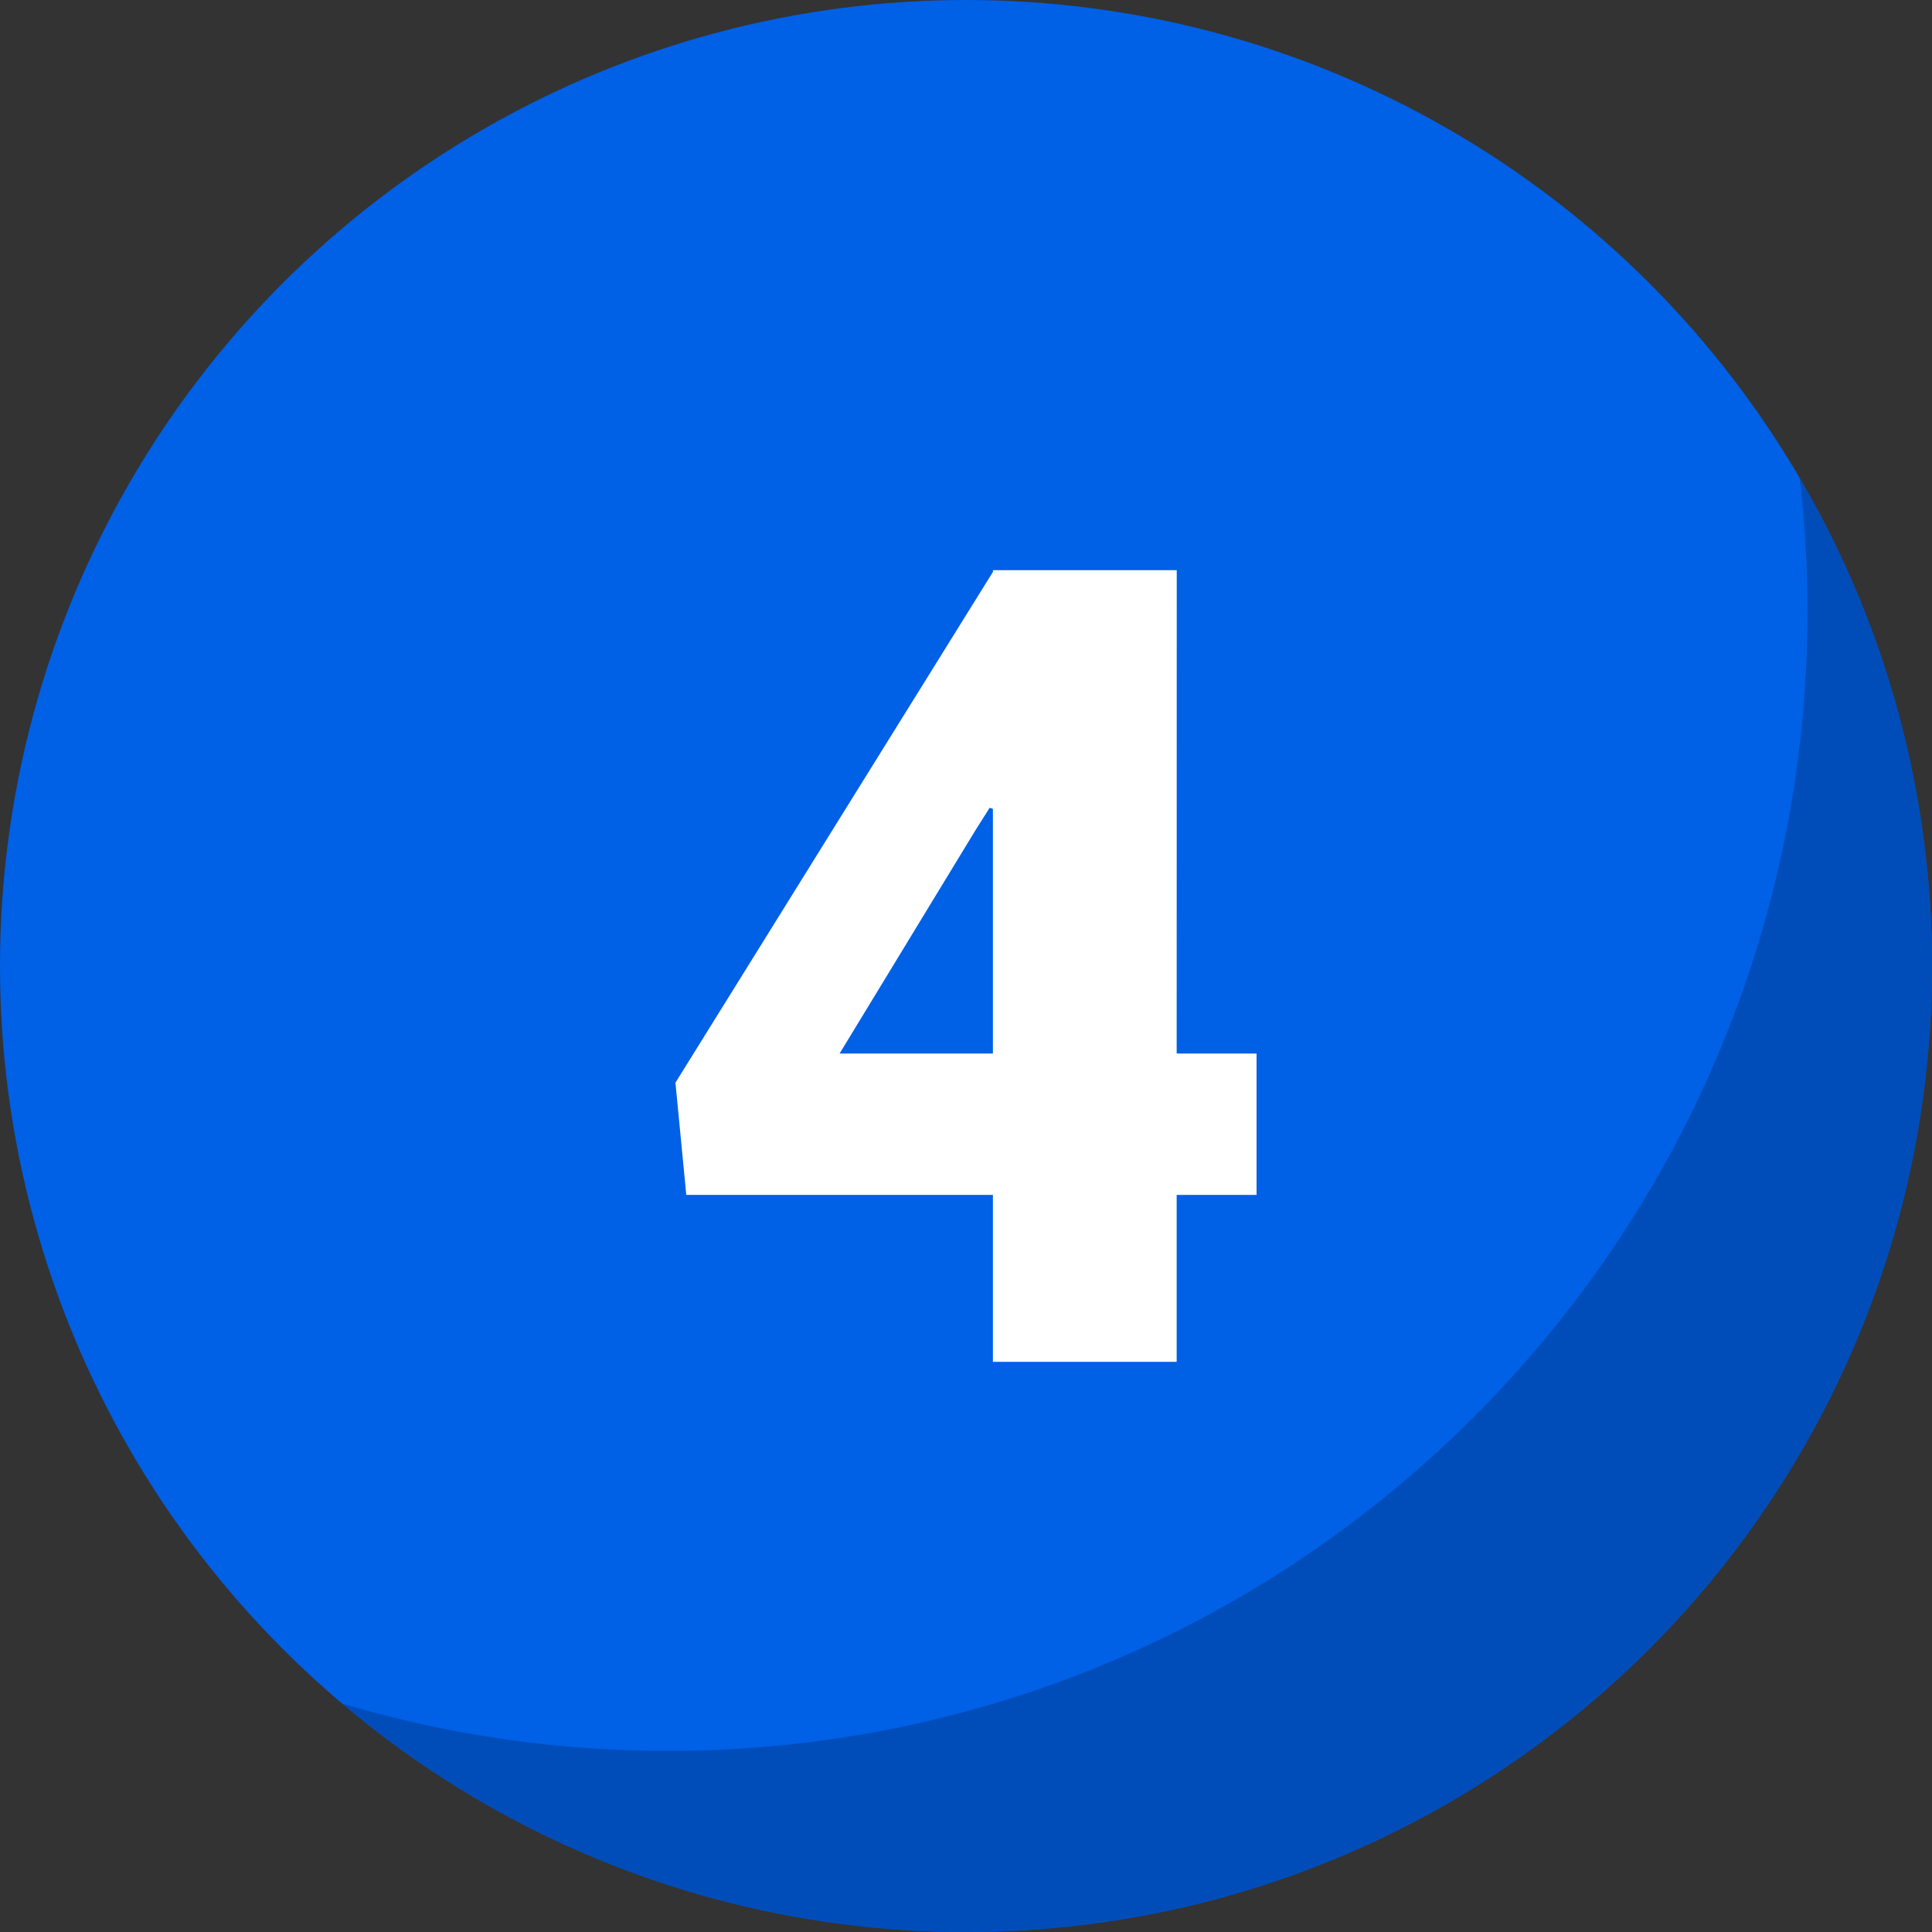
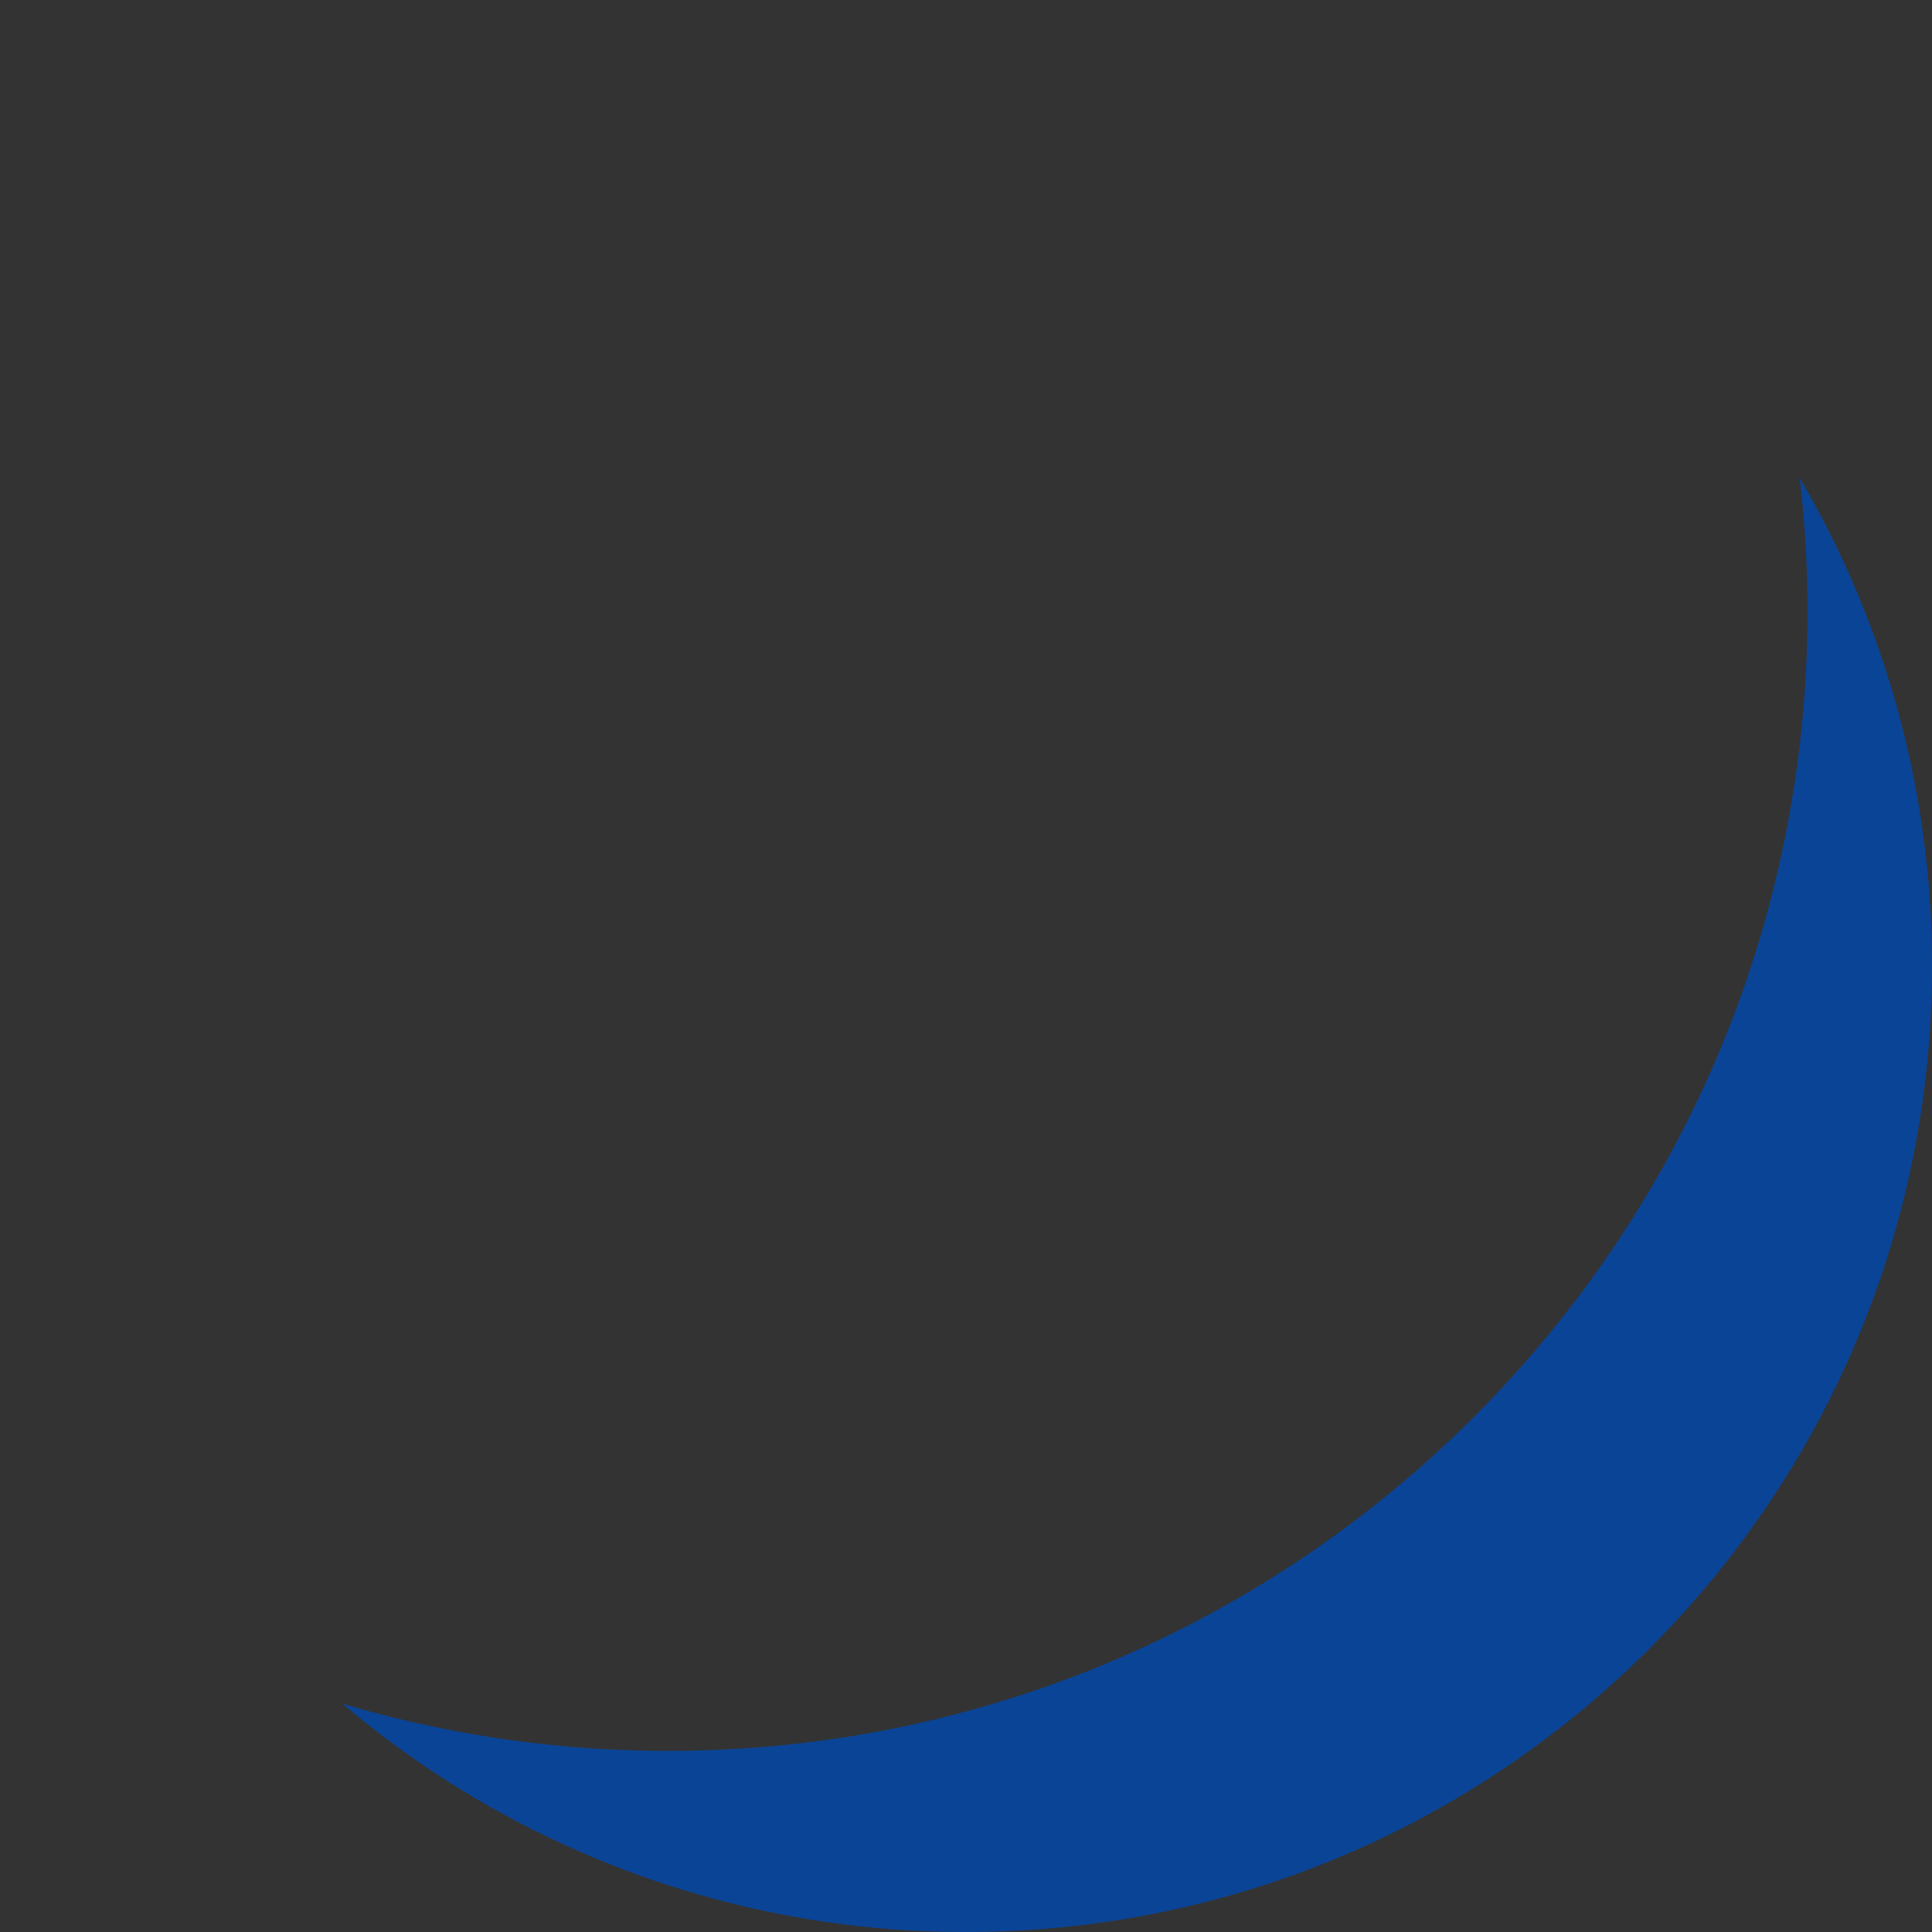
<svg xmlns="http://www.w3.org/2000/svg" height="512" viewBox="0 0 512 512" width="512">
  <rect x="0" y="0" width="512" height="512" fill="#333333" stroke="none" />
  <g id="Layer_2" data-name="Layer 2">
    <g id="Layer_1-2" data-name="Layer 1">
      <g id="_4" data-name="4">
        <g id="BG">
-           <circle cx="256" cy="256" fill="#0060e6" r="256" />
          <path d="m476.93 126.62a306.13 306.13 0 0 1 2.07 35.38c0 166.79-135.21 302-302 302a301.94 301.94 0 0 1 -86.29-12.53 255 255 0 0 0 165.29 60.53c141.38 0 256-114.62 256-256a254.8 254.8 0 0 0 -35.07-129.38z" fill="#0049af" opacity=".8" />
        </g>
-         <path d="m311.83 279.2h21.17v37.46h-21.17v44.24h-48.7v-44.24h-81.26l-2.87-29.74 84.15-135.38v-.44h48.7zm-89.33 0h40.63v-64.84l-.86-.29-3.75 5.93z" fill="#fff" />
      </g>
    </g>
  </g>
</svg>